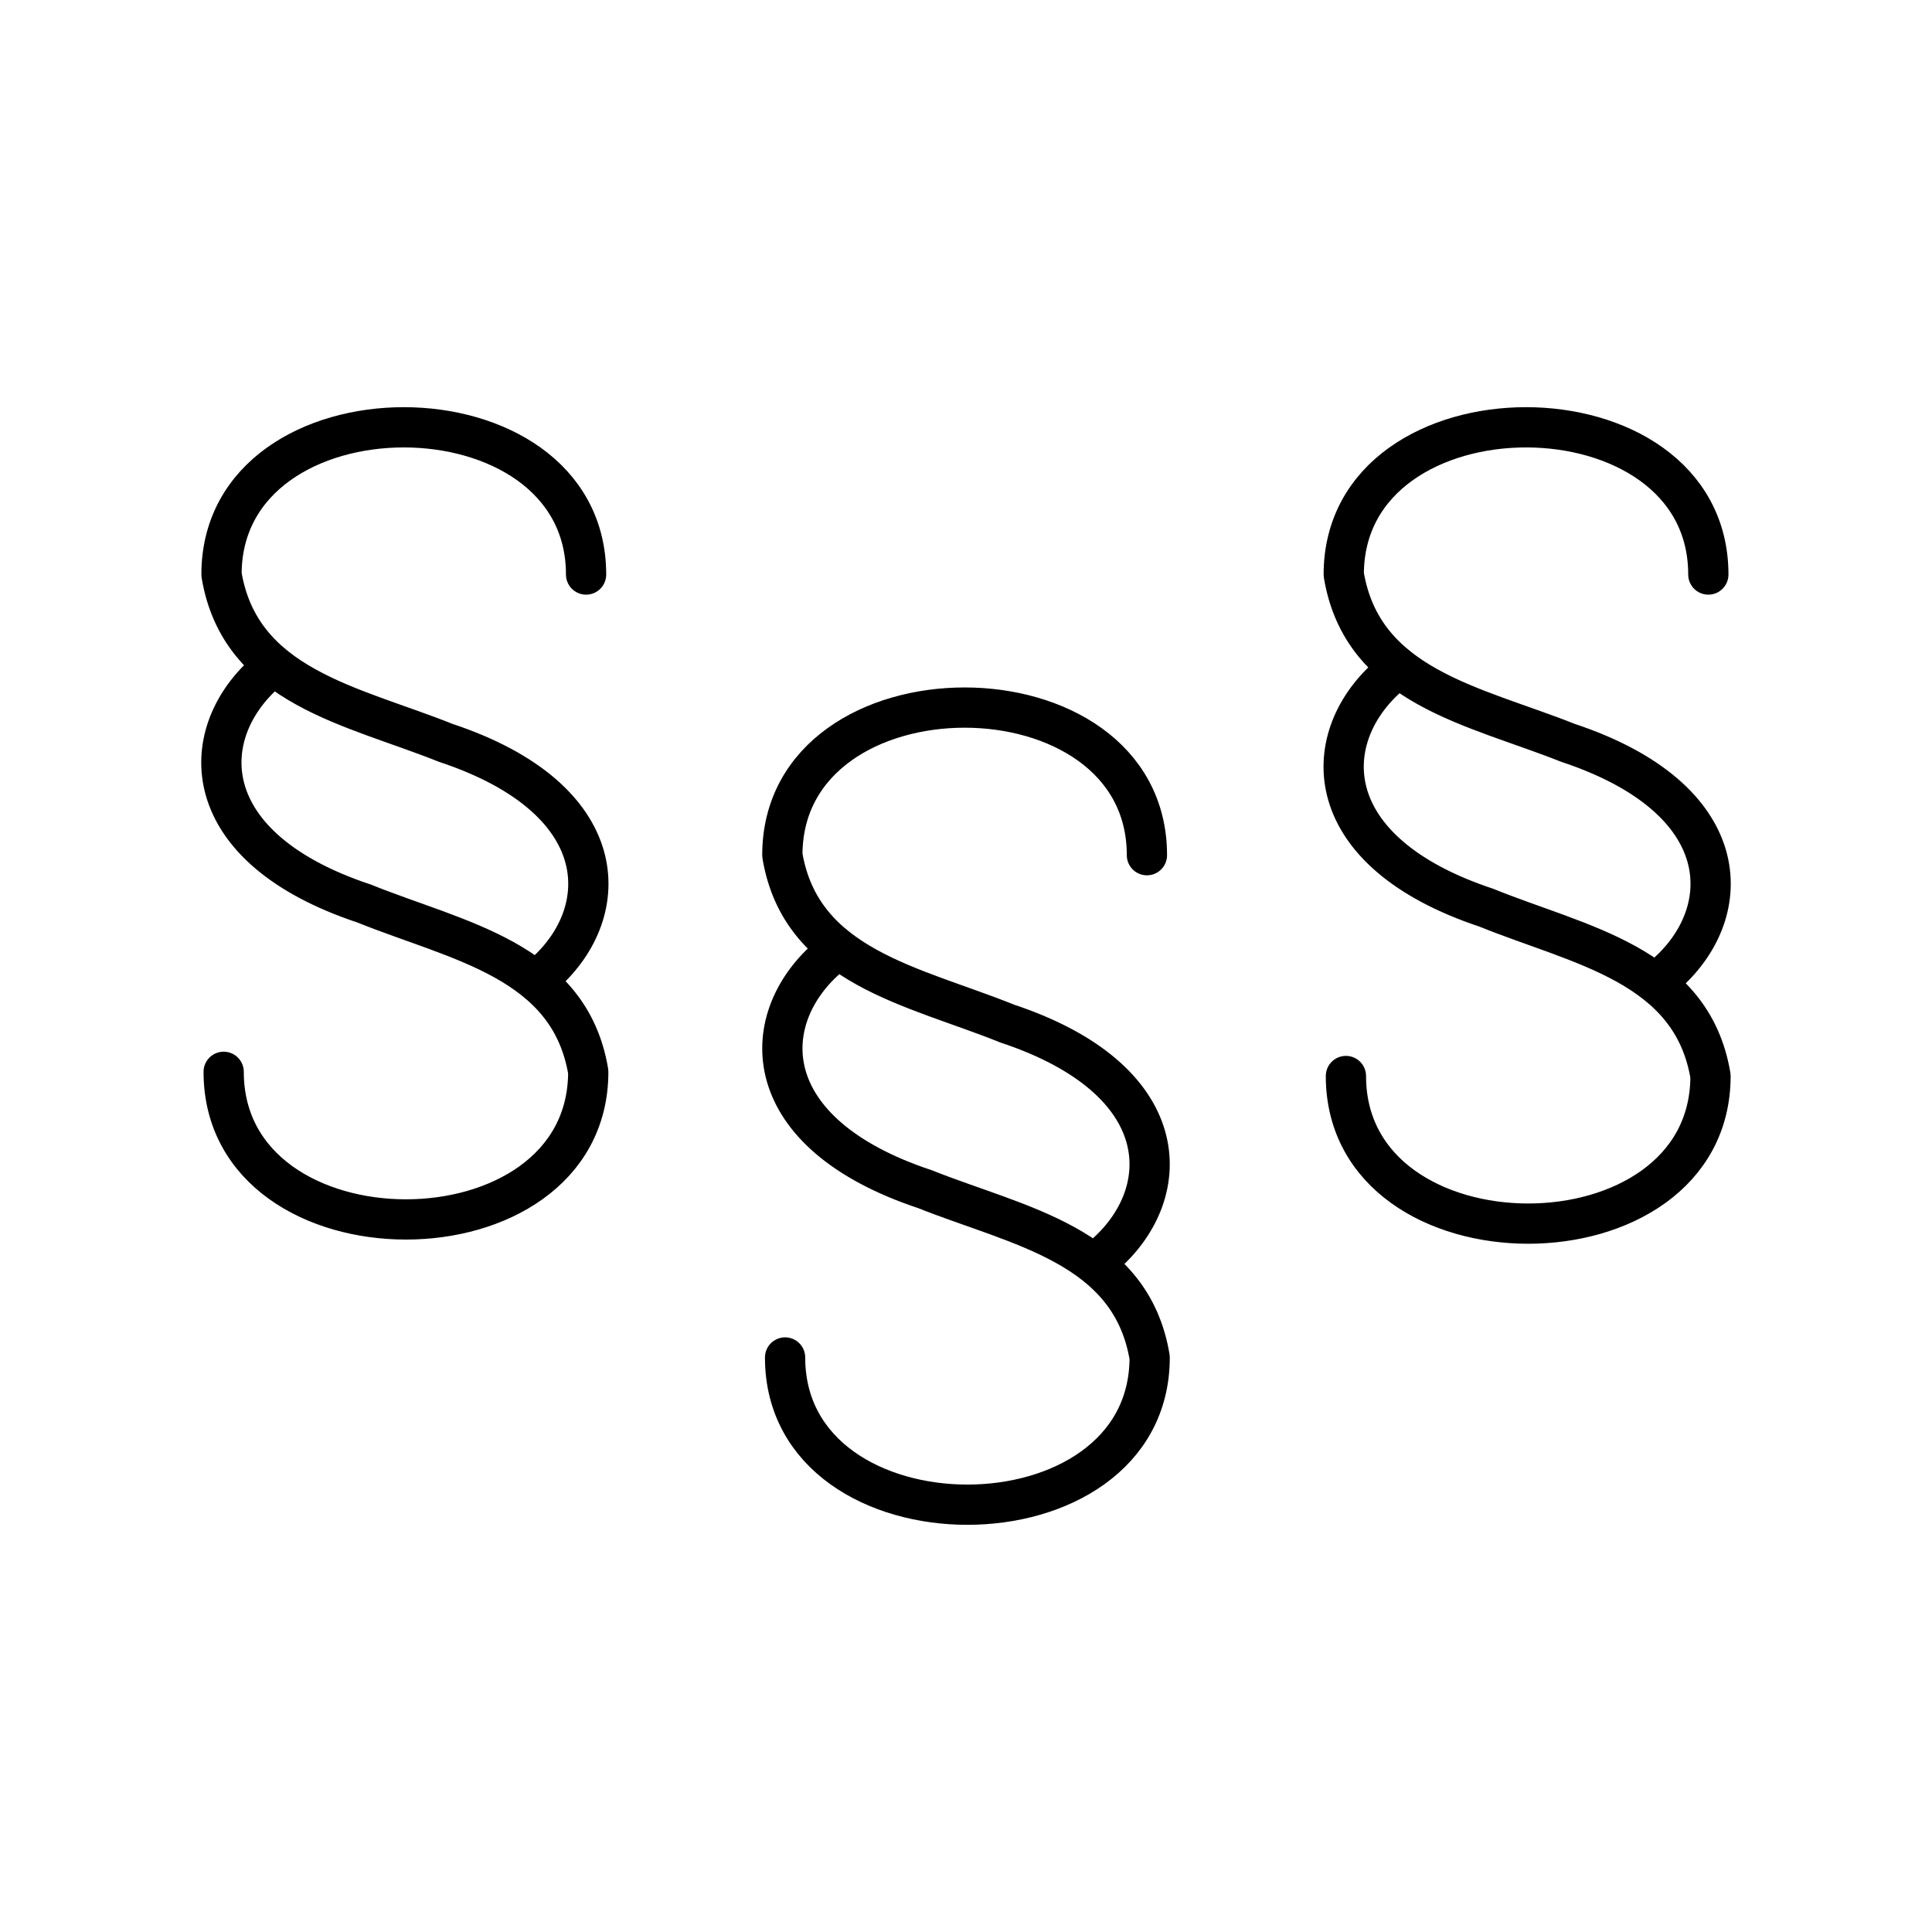
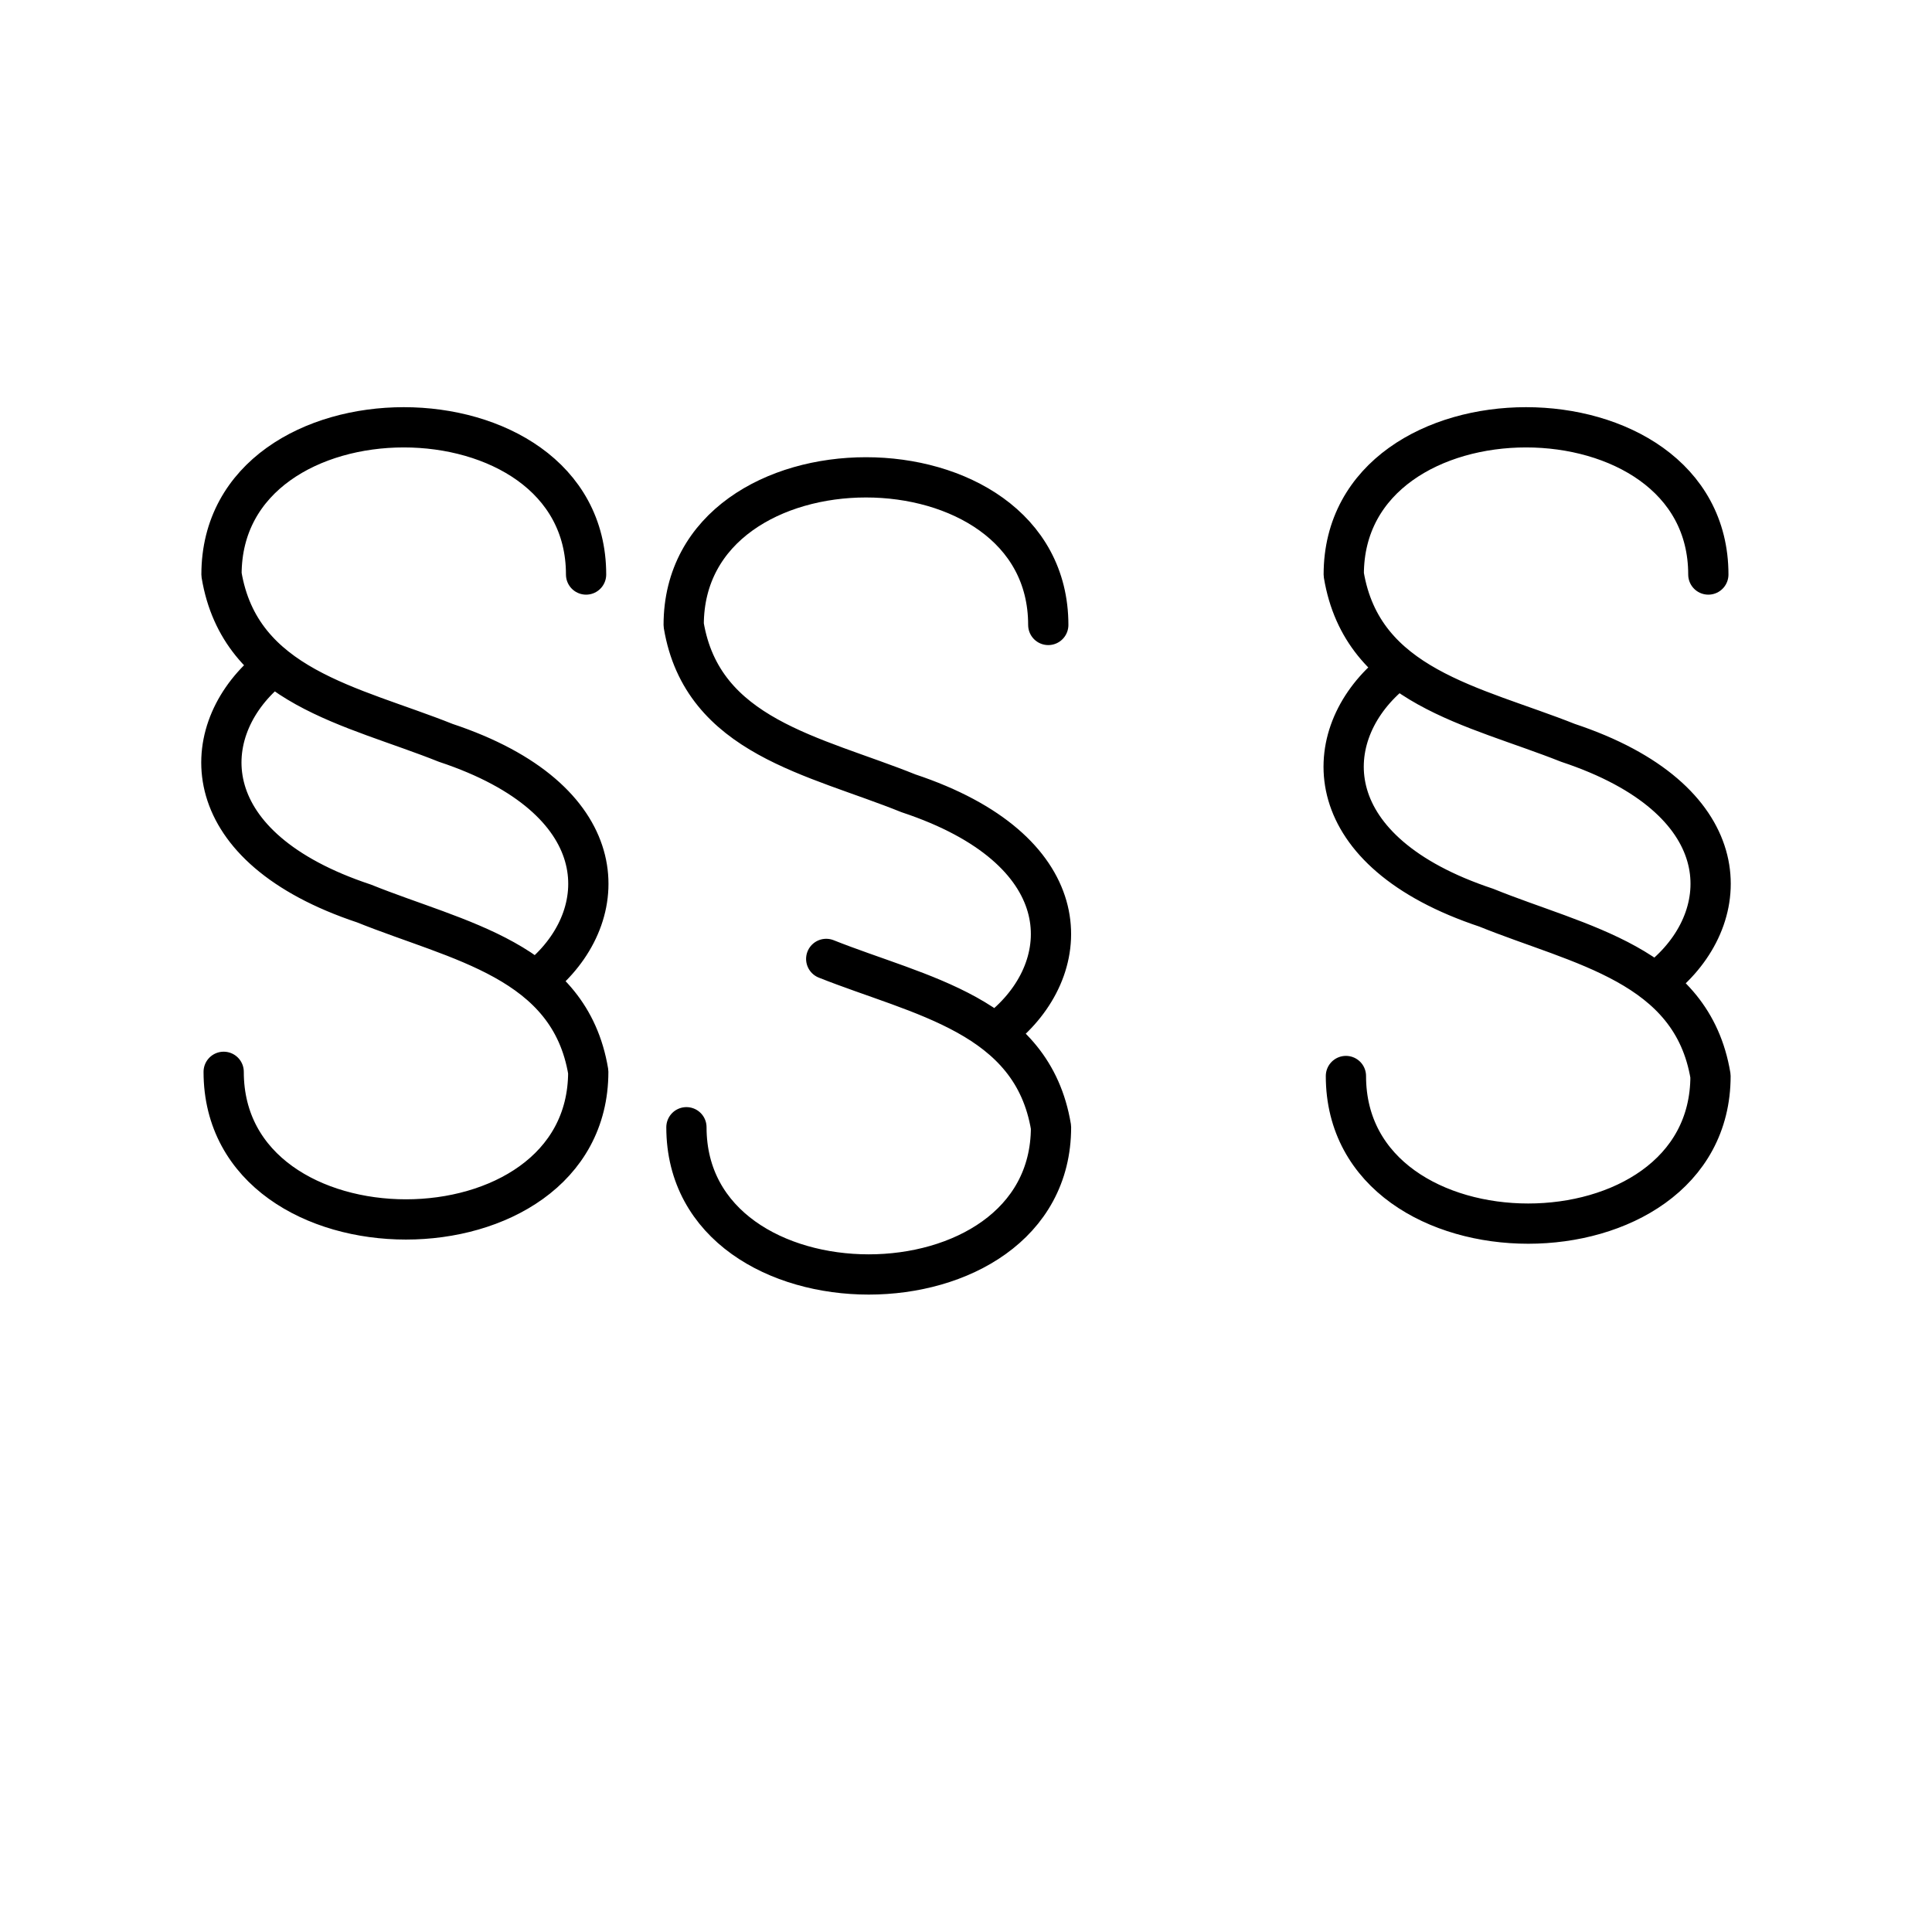
<svg xmlns="http://www.w3.org/2000/svg" width="800" height="800" viewBox="0 0 48 48">
-   <path fill="none" stroke="currentColor" stroke-linecap="round" stroke-linejoin="round" d="M6.579 16.727c-1.717 1.539-1.717 4.331 2.465 5.72c2.33.94 5.108 1.404 5.571 4.182c0 4.89-9.058 4.89-9.058 0m7.982-2.453c1.716-1.54 1.716-4.331-2.465-5.72c-2.316-.927-5.108-1.39-5.571-4.182c0-4.877 9.058-4.877 9.058 0m19.9 2.556c-1.716 1.54-1.716 4.332 2.465 5.721c2.316.94 5.108 1.403 5.571 4.182c0 4.89-9.058 4.89-9.058 0m7.982-2.557c1.717-1.54 1.717-4.331-2.465-5.72c-2.33-.927-5.108-1.39-5.571-4.182c0-4.877 9.058-4.877 9.058 0m-21.916 9.55c-1.73 1.54-1.73 4.331 2.451 5.72c2.33.927 5.122 1.39 5.585 4.182c0 4.877-9.058 4.877-9.058 0m7.968-2.576c1.73-1.54 1.73-4.331-2.451-5.72c-2.33-.94-5.122-1.404-5.585-4.183c0-4.89 9.058-4.89 9.058 0" />
+   <path fill="none" stroke="currentColor" stroke-linecap="round" stroke-linejoin="round" d="M6.579 16.727c-1.717 1.539-1.717 4.331 2.465 5.72c2.33.94 5.108 1.404 5.571 4.182c0 4.89-9.058 4.89-9.058 0m7.982-2.453c1.716-1.54 1.716-4.331-2.465-5.72c-2.316-.927-5.108-1.39-5.571-4.182c0-4.877 9.058-4.877 9.058 0m19.9 2.556c-1.716 1.54-1.716 4.332 2.465 5.721c2.316.94 5.108 1.403 5.571 4.182c0 4.89-9.058 4.89-9.058 0m7.982-2.557c1.717-1.54 1.717-4.331-2.465-5.72c-2.33-.927-5.108-1.39-5.571-4.182c0-4.877 9.058-4.877 9.058 0m-21.916 9.55c2.33.927 5.122 1.39 5.585 4.182c0 4.877-9.058 4.877-9.058 0m7.968-2.576c1.73-1.54 1.73-4.331-2.451-5.72c-2.33-.94-5.122-1.404-5.585-4.183c0-4.89 9.058-4.89 9.058 0" />
</svg>